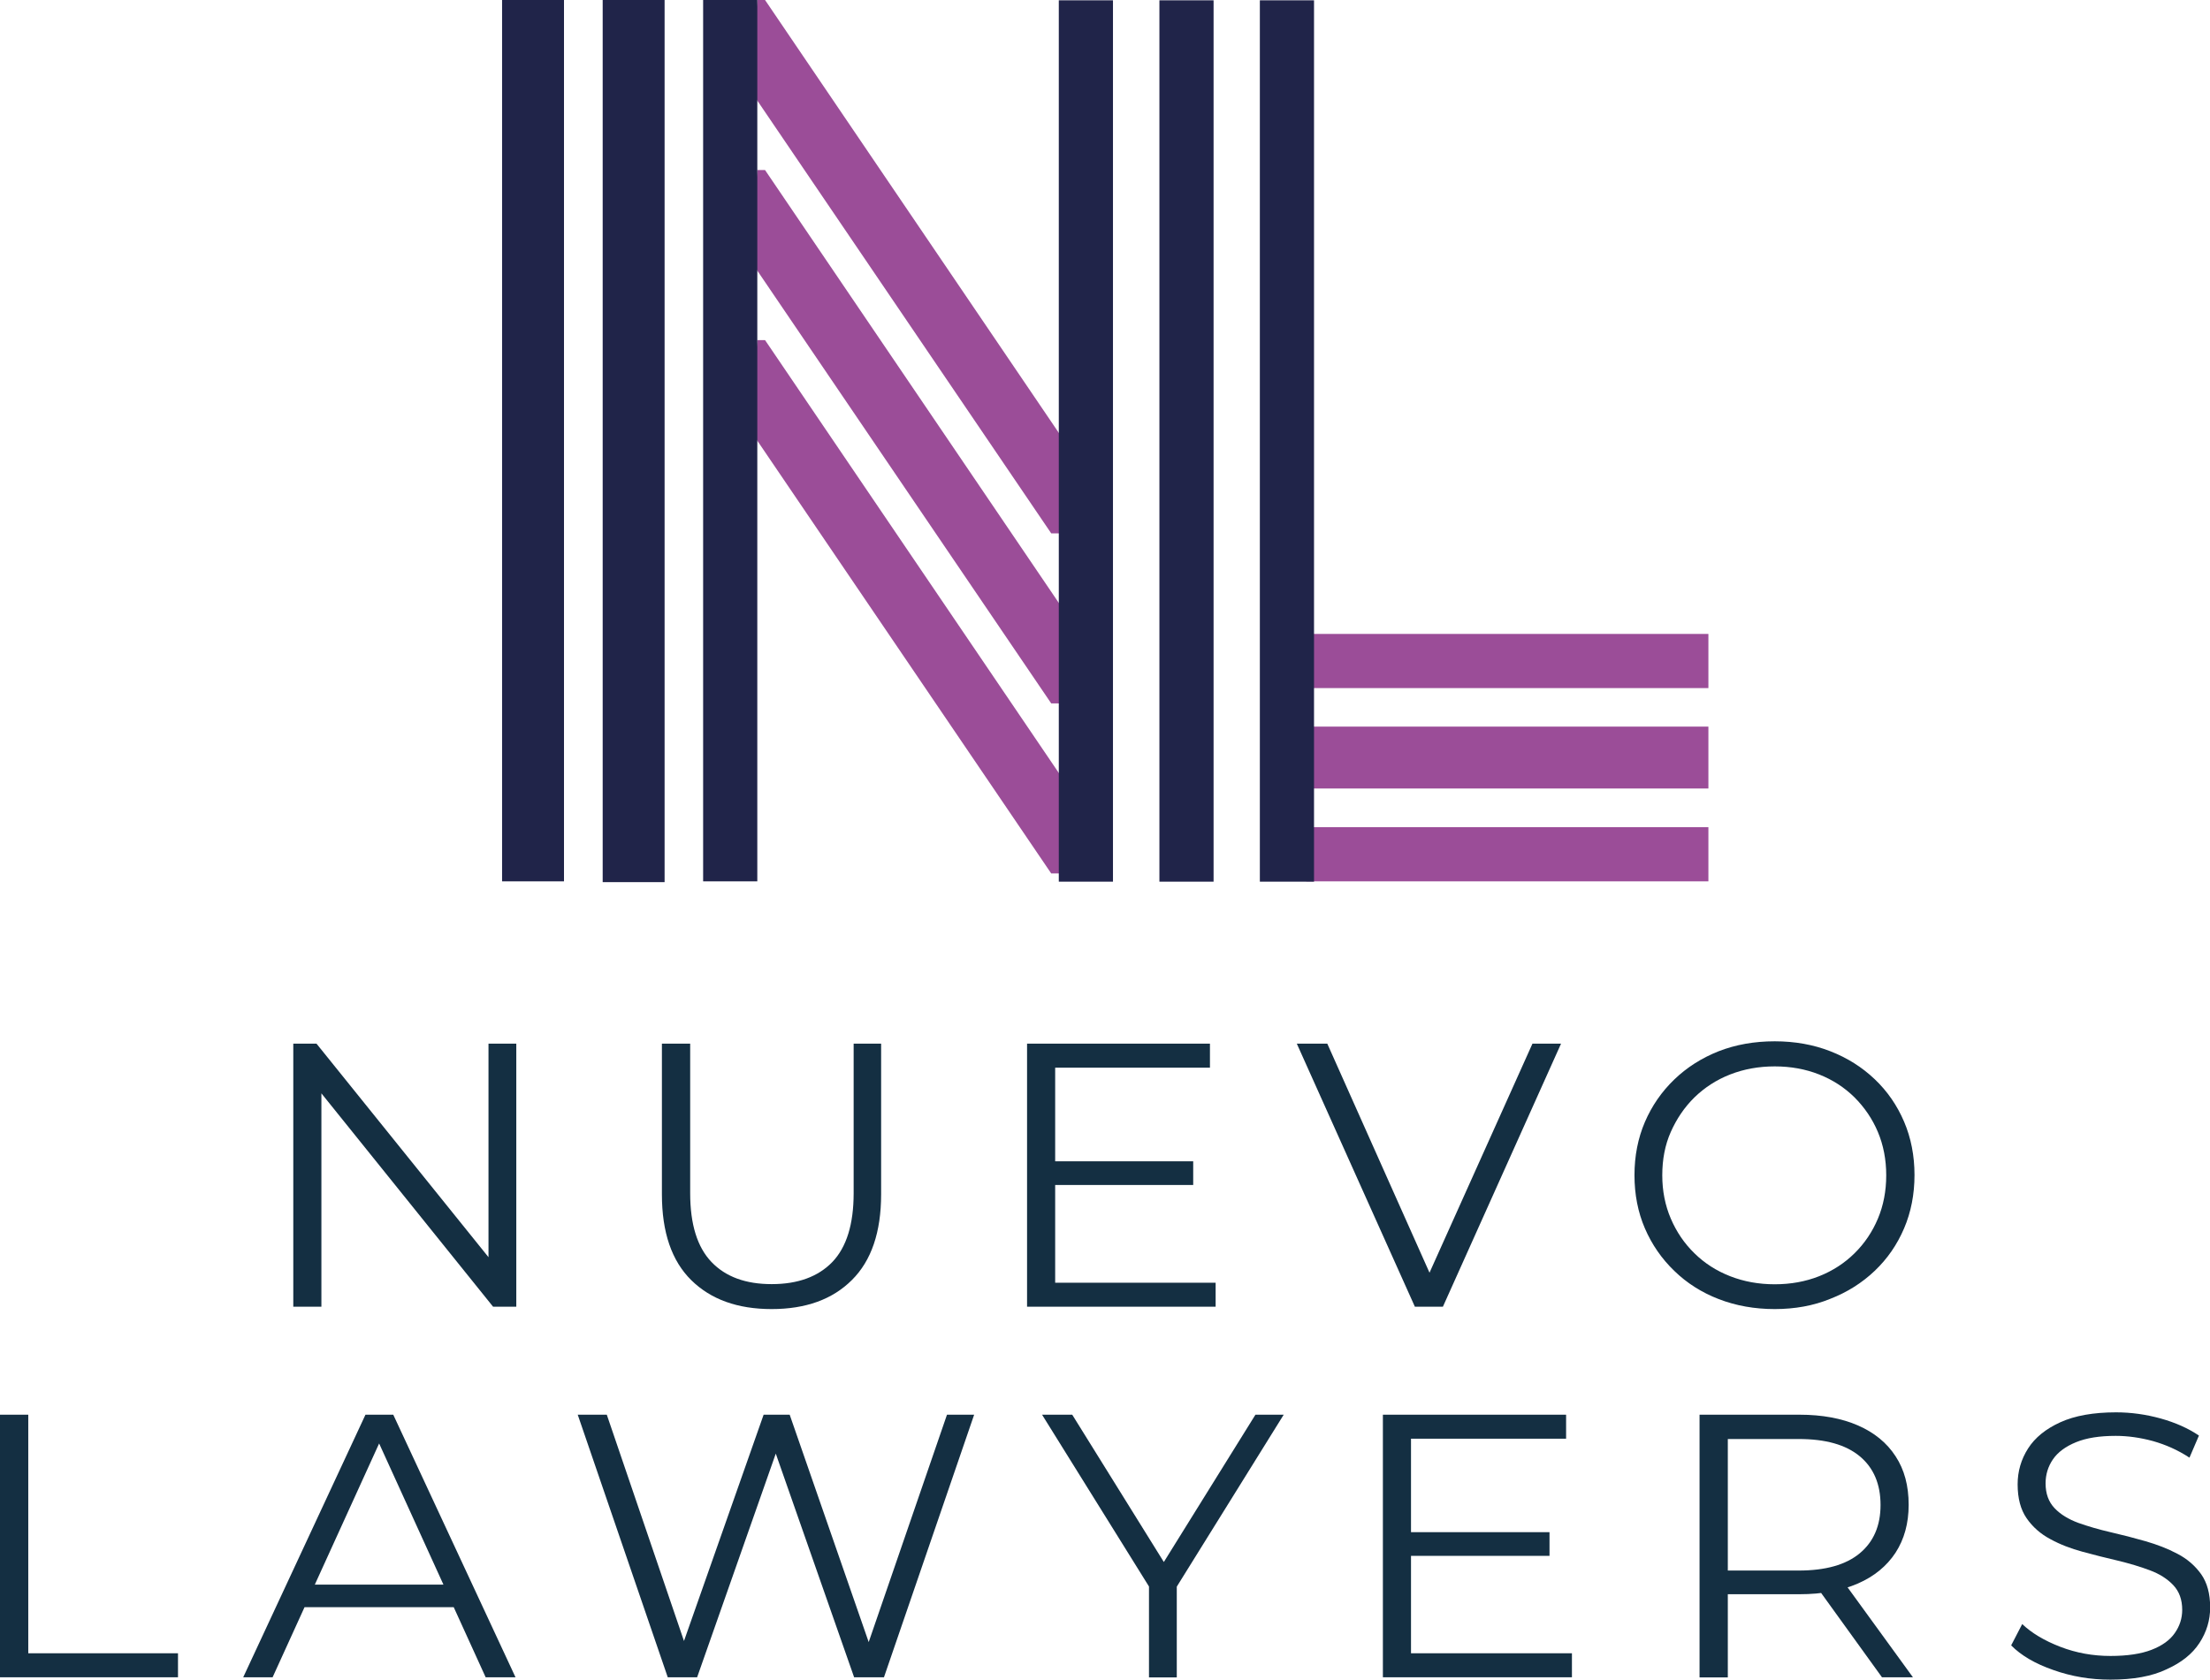
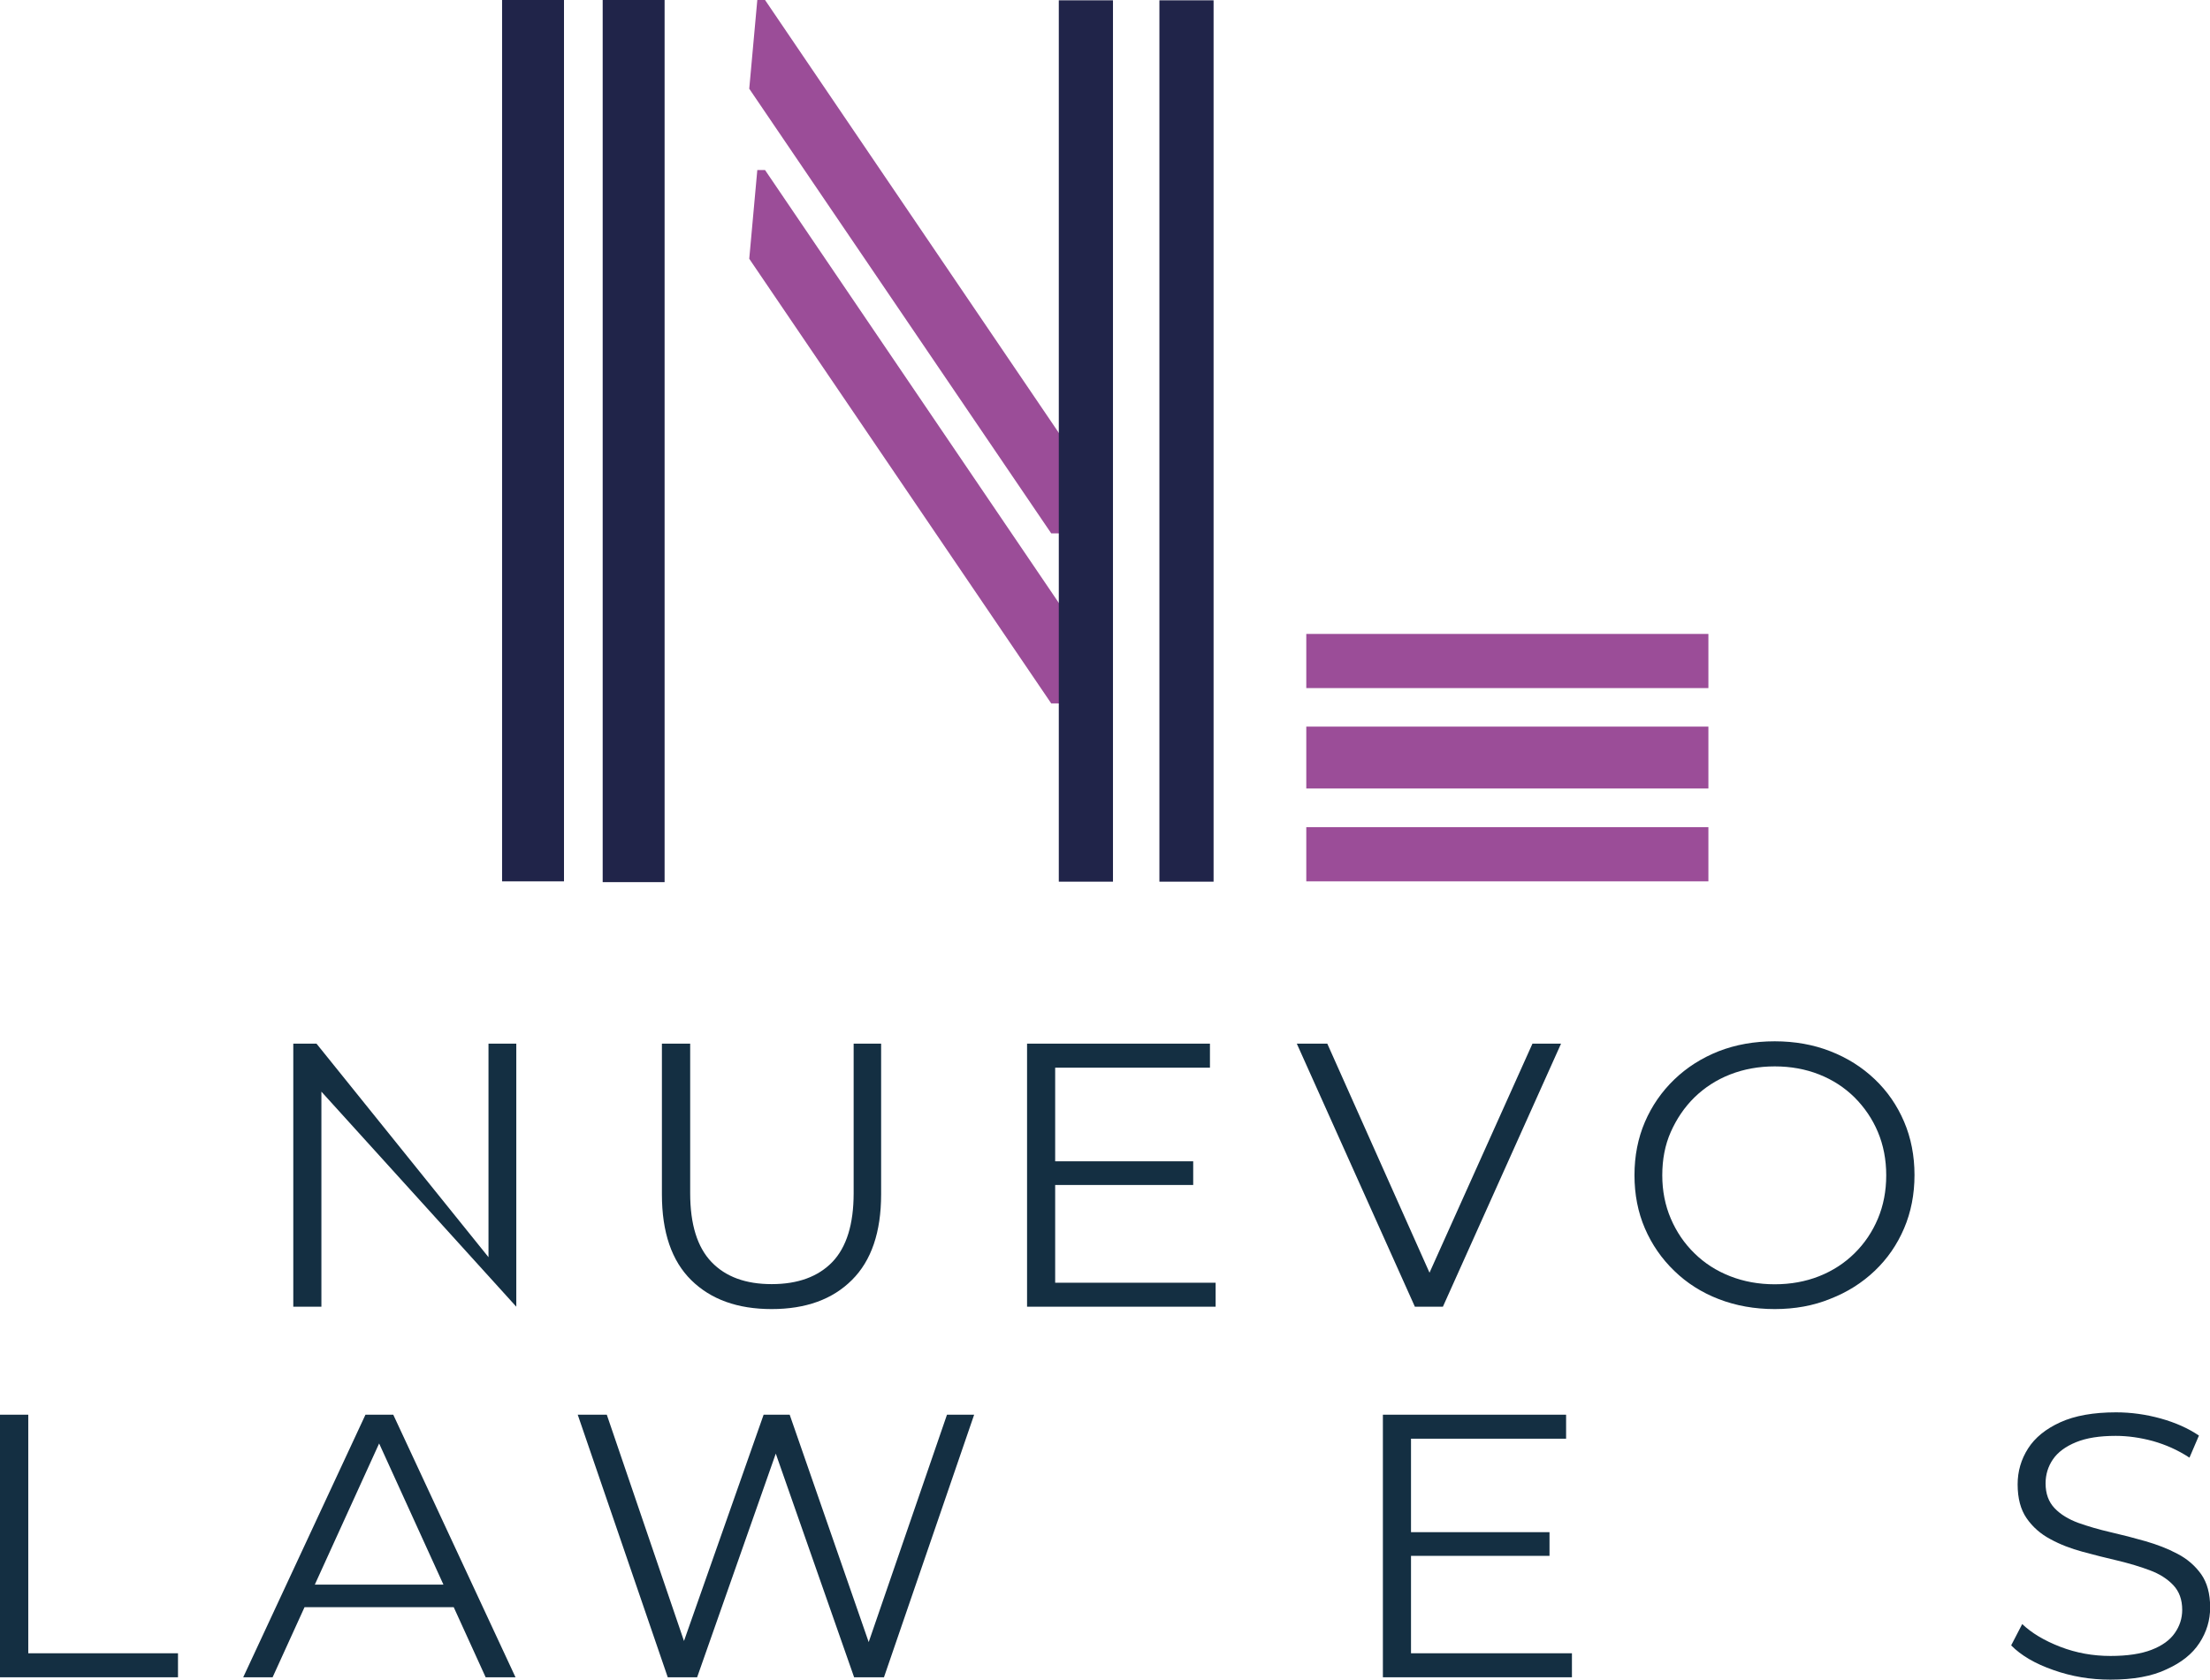
<svg xmlns="http://www.w3.org/2000/svg" version="1.1" id="Layer_1" x="0px" y="0px" viewBox="0 0 1399.3 1063.8" style="enable-background:new 0 0 1399.3 1063.8;" xml:space="preserve">
  <style type="text/css">
	.st0{fill:#9B4D98;}
	.st1{fill:#202449;}
	.st2{fill:#142F42;}
</style>
  <rect x="827.1" y="401.5" class="st0" width="254.6" height="34.3" />
  <rect x="827.1" y="523.9" class="st0" width="254.6" height="34.3" />
  <polygon class="st0" points="479.5,0 484.4,0 672.2,276.8 672.2,337.8 665.6,337.8 474.4,56.2 " />
  <polygon class="st0" points="479.5,107.7 484.4,107.7 672.2,384.5 672.2,445.5 665.6,445.5 474.4,163.9 " />
-   <polygon class="st0" points="479.5,215.4 484.4,215.4 672.2,492.2 672.2,553.2 665.6,553.2 474.4,271.6 " />
  <rect x="827.1" y="460.2" class="st0" width="254.6" height="39.2" />
  <rect x="317.9" class="st1" width="39.2" height="558.2" />
  <rect x="381.6" y="0" class="st1" width="39.2" height="558.7" />
-   <rect x="445.2" class="st1" width="34.3" height="558.2" />
  <rect x="670.4" y="0.2" class="st1" width="34.3" height="558.2" />
  <rect x="734.1" y="0.2" class="st1" width="34.3" height="558.2" />
-   <rect x="797.7" y="0.2" class="st1" width="34.3" height="558.2" />
  <g>
    <path class="st2" d="M0,1062.3V896h17.9v151.1h94.8v15.2H0z" />
    <path class="st2" d="M154,1062.3L231.4,896H249l77.4,166.3h-18.9l-71.1-156.1h7.3l-71.1,156.1H154z M184.5,1017.9l5.3-14.3h98.4   l5.3,14.3H184.5z" />
    <path class="st2" d="M422.8,1062.3L365.8,896h18.4l53.4,156.6h-9.2L483.5,896H500l54.4,156.6h-8.7L599.6,896h17.2l-57.1,166.3   h-18.9l-52-148.5h4.8l-52.2,148.5H422.8z" />
-     <path class="st2" d="M727.5,1062.3v-61.8l4.1,10.9L659.8,896h19.1L742,997.5h-10.2L794.9,896h17.9L741,1011.5l4.1-10.9v61.8H727.5z   " />
    <path class="st2" d="M893.5,1047.1h101.8v15.2H875.6V896h116v15.2h-98.2V1047.1z M891.6,970.4h89.5v15h-89.5V970.4z" />
-     <path class="st2" d="M1076.1,1062.3V896h63.3c14.3,0,26.7,2.3,37,6.8c10.3,4.5,18.3,11,23.8,19.5c5.6,8.5,8.3,18.7,8.3,30.8   c0,11.7-2.8,21.8-8.3,30.3c-5.6,8.5-13.5,15-23.8,19.5c-10.3,4.5-22.6,6.8-37,6.8H1086l8-8.1v60.8H1076.1z M1094,1003l-8-8.3h52.9   c16.9,0,29.8-3.6,38.6-10.9c8.8-7.3,13.2-17.5,13.2-30.6c0-13.3-4.4-23.6-13.2-30.9c-8.8-7.3-21.6-10.9-38.6-10.9H1086l8-8.3V1003z    M1191.6,1062.3l-43.5-60.3h19.3l43.8,60.3H1191.6z" />
    <path class="st2" d="M1336.2,1063.8c-12.6,0-24.6-2-36.1-6.1c-11.5-4-20.4-9.2-26.7-15.6l7-13.5c6,5.7,14,10.5,24.1,14.4   c10.1,3.9,20.7,5.8,31.8,5.8c10.6,0,19.3-1.3,26-3.9c6.7-2.6,11.6-6.1,14.7-10.6c3.1-4.4,4.7-9.3,4.7-14.7c0-6.5-1.9-11.7-5.7-15.7   c-3.8-4-8.7-7.1-14.9-9.4c-6.1-2.3-12.9-4.3-20.3-6.1c-7.4-1.7-14.8-3.6-22.2-5.6c-7.4-2-14.2-4.6-20.4-8   c-6.2-3.3-11.2-7.7-15-13.2c-3.8-5.5-5.7-12.6-5.7-21.5c0-8.2,2.2-15.8,6.6-22.7c4.4-6.9,11.2-12.4,20.4-16.6   c9.2-4.2,21-6.3,35.3-6.3c9.5,0,18.9,1.3,28.3,3.9c9.3,2.6,17.4,6.2,24.2,10.8l-6,14c-7.3-4.8-15-8.2-23.1-10.5   c-8.1-2.2-16-3.3-23.6-3.3c-10.2,0-18.5,1.3-25.1,4c-6.6,2.7-11.5,6.3-14.6,10.8c-3.1,4.5-4.7,9.6-4.7,15.3   c0,6.5,1.9,11.7,5.7,15.7c3.8,4,8.8,7,15,9.3c6.2,2.2,13,4.2,20.4,5.9c7.4,1.7,14.8,3.6,22.1,5.7c7.3,2.1,14.1,4.7,20.3,8   c6.2,3.2,11.2,7.6,15,12.9c3.8,5.4,5.7,12.4,5.7,21.1c0,8.1-2.3,15.6-6.8,22.5c-4.5,6.9-11.4,12.4-20.7,16.6   C1362.6,1061.7,1350.7,1063.8,1336.2,1063.8z" />
  </g>
  <g>
-     <path class="st2" d="M185.7,827.7V661h14.7L317,805.8h-7.7V661h17.6v166.6h-14.7L195.8,682.9h7.7v144.7H185.7z" />
+     <path class="st2" d="M185.7,827.7V661h14.7L317,805.8h-7.7V661h17.6v166.6L195.8,682.9h7.7v144.7H185.7z" />
    <path class="st2" d="M488.6,829.1c-21.6,0-38.5-6.1-50.9-18.3c-12.4-12.2-18.6-30.3-18.6-54.3V661h17.9v94.7   c0,19.7,4.5,34.2,13.5,43.6c9,9.4,21.7,14,38.1,14c16.6,0,29.4-4.7,38.4-14c9-9.4,13.5-23.9,13.5-43.6V661h17.4v95.4   c0,24-6.2,42.1-18.5,54.3C527.1,823,510.1,829.1,488.6,829.1z" />
    <path class="st2" d="M668.1,812.4h101.6v15.2H650.3V661h115.8v15.2h-98V812.4z M666.2,735.5h89.3v15h-89.3V735.5z" />
    <path class="st2" d="M895.9,827.7L821.1,661h19.3l70,156.9h-10.6L970.3,661h18.1l-74.8,166.6H895.9z" />
    <path class="st2" d="M1123.7,829.1c-12.7,0-24.5-2.1-35.4-6.3c-10.9-4.2-20.3-10.2-28.2-17.9c-8-7.7-14.2-16.7-18.6-26.9   c-4.4-10.2-6.6-21.5-6.6-33.7c0-12.2,2.2-23.4,6.6-33.7c4.4-10.2,10.6-19.2,18.6-26.9c8-7.7,17.3-13.6,28.1-17.9   c10.8-4.2,22.6-6.3,35.5-6.3c12.7,0,24.5,2.1,35.2,6.3c10.8,4.2,20.1,10.1,28.1,17.7c8,7.6,14.2,16.6,18.6,26.9   c4.4,10.3,6.6,21.6,6.6,33.8c0,12.2-2.2,23.5-6.6,33.8c-4.4,10.3-10.6,19.3-18.6,26.9c-8,7.6-17.3,13.5-28.1,17.7   C1148.2,827,1136.4,829.1,1123.7,829.1z M1123.7,813.4c10.1,0,19.5-1.7,28.1-5.1c8.6-3.4,16.1-8.3,22.4-14.5   c6.4-6.3,11.3-13.6,14.8-21.9c3.5-8.3,5.3-17.5,5.3-27.5s-1.8-19.2-5.3-27.5c-3.5-8.3-8.5-15.6-14.8-21.9   c-6.4-6.3-13.8-11.1-22.4-14.5c-8.6-3.4-18-5.1-28.1-5.1c-10.1,0-19.5,1.7-28.2,5.1c-8.7,3.4-16.2,8.3-22.6,14.5   c-6.4,6.3-11.3,13.6-15,21.9s-5.4,17.5-5.4,27.5c0,9.8,1.8,19,5.4,27.4c3.6,8.4,8.6,15.8,15,22c6.4,6.3,13.9,11.1,22.6,14.5   C1104.2,811.7,1113.6,813.4,1123.7,813.4z" />
  </g>
</svg>